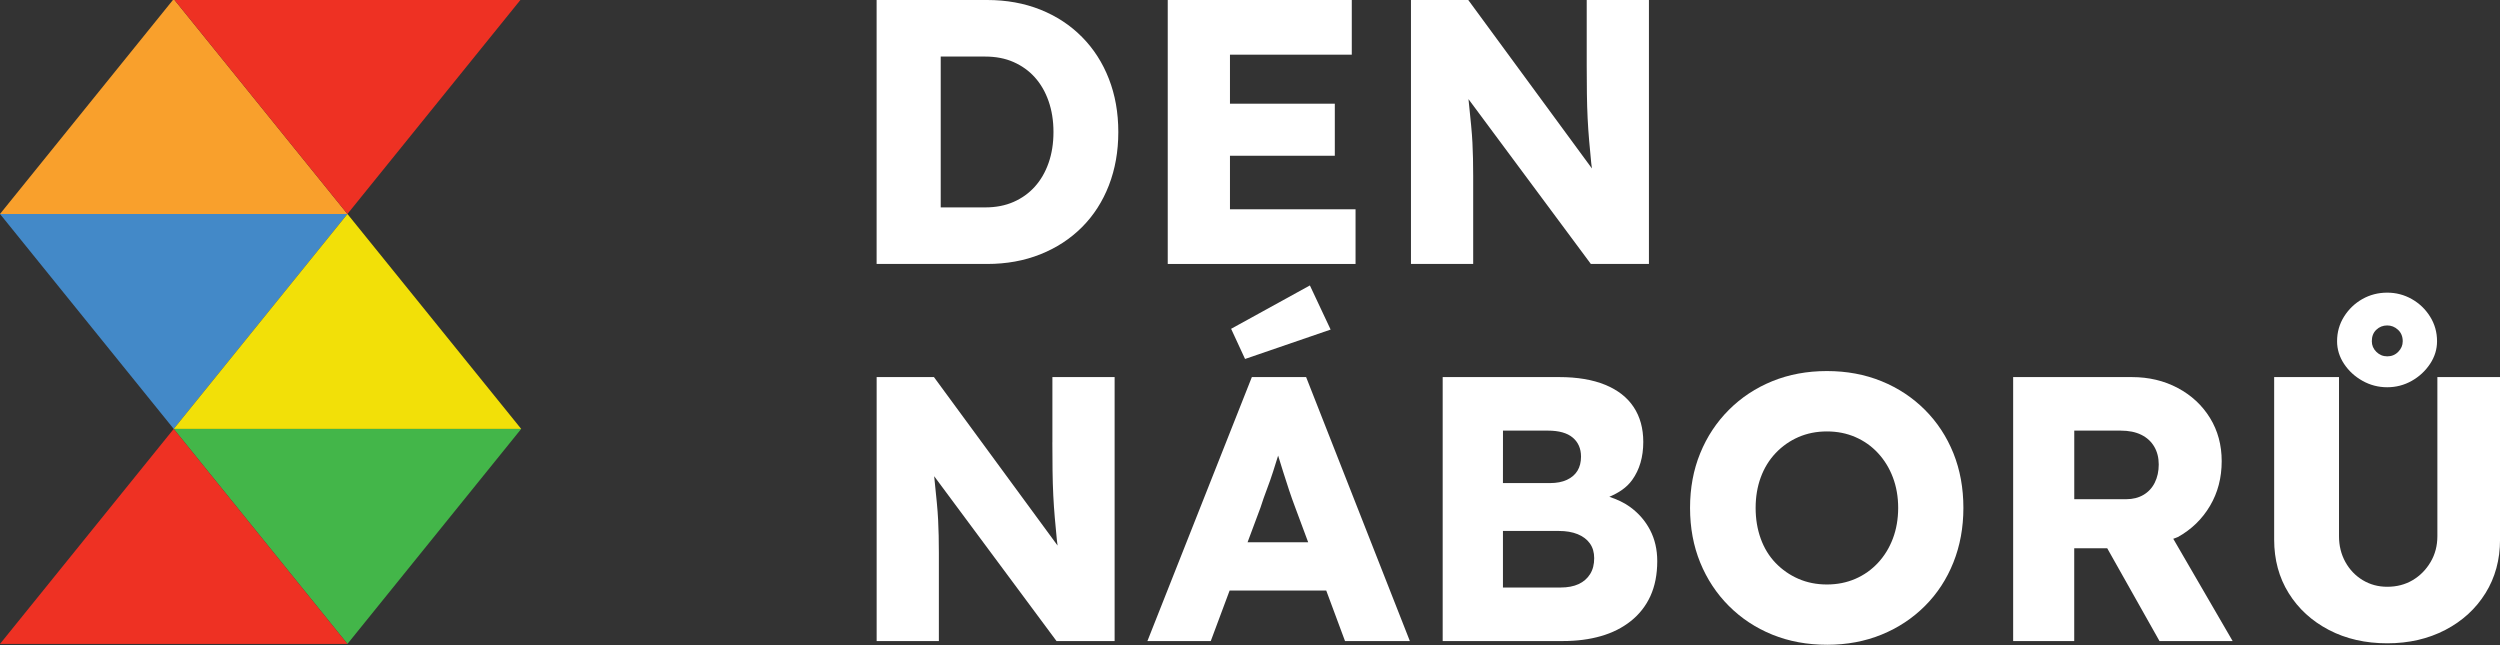
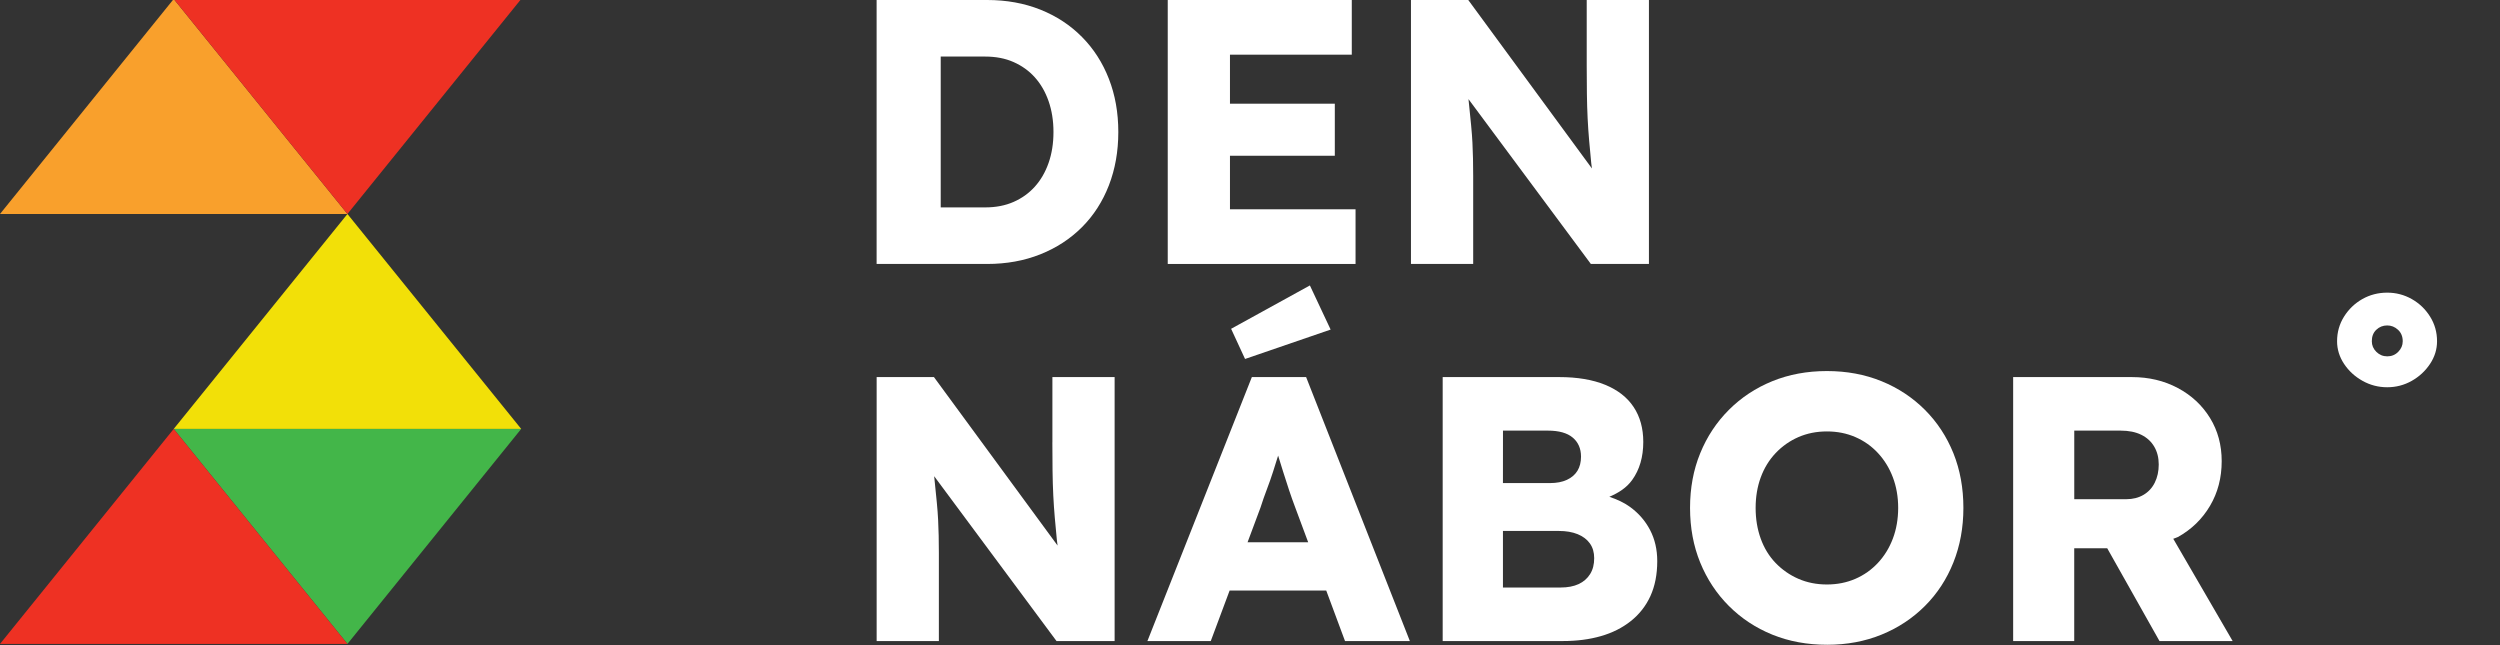
<svg xmlns="http://www.w3.org/2000/svg" version="1.1" id="Layer_1" x="0px" y="0px" viewBox="0 0 67.624 17.458" style="enable-background:new 0 0 67.624 17.458;" xml:space="preserve">
  <rect x="0" y="0" width="67.624" height="17.458" fill="#333333" stroke="none" />
  <polygon style="fill:#F9A02C;" points="4.699,-0.027 9.398,5.788 0,5.788 " />
  <polygon style="fill:#EE3123;" points="9.398,5.788 4.699,-0.027 14.098,-0.027 " />
-   <polygon style="fill:#4389C8;" points="4.699,11.602 0,5.788 9.398,5.788 " />
  <polygon style="fill:#F2E008;" points="9.398,5.788 14.098,11.602 4.699,11.602 " />
  <polygon style="fill:#43B649;" points="9.398,17.418 4.699,11.602 14.098,11.602 " />
  <polygon style="fill:#EE3123;" points="4.699,11.602 9.398,17.418 0,17.418 " />
  <g>
    <path style="fill:#FFFFFF;" d="M29.267,1c-0.316-0.32-0.692-0.566-1.127-0.74C27.704,0.087,27.225,0,26.701,0h-2.989v7.14h2.989   c0.524,0,1.003-0.087,1.438-0.26s0.811-0.418,1.127-0.734s0.559-0.694,0.729-1.132c0.17-0.439,0.255-0.92,0.255-1.443   s-0.085-1.003-0.255-1.438C29.826,1.697,29.583,1.319,29.267,1z M28.364,4.406c-0.088,0.252-0.213,0.466-0.372,0.643   s-0.352,0.315-0.576,0.413c-0.225,0.099-0.48,0.148-0.766,0.148h-1.204V1.53h1.204c0.286,0,0.541,0.049,0.765,0.148   c0.224,0.099,0.417,0.236,0.576,0.413s0.284,0.391,0.372,0.643s0.133,0.53,0.133,0.836C28.496,3.876,28.452,4.155,28.364,4.406z" />
    <polygon style="fill:#FFFFFF;" points="36.667,5.661 33.27,5.661 33.27,4.213 36.106,4.213 36.106,2.805 33.27,2.805 33.27,1.479    36.565,1.479 36.565,0 31.587,0 31.587,7.14 36.667,7.14  " />
    <path style="fill:#FFFFFF;" d="M39.849,4.753c0-0.17-0.002-0.325-0.005-0.464s-0.008-0.281-0.015-0.423   c-0.007-0.143-0.019-0.303-0.036-0.479c-0.017-0.177-0.037-0.379-0.061-0.607c-0.003-0.03-0.007-0.067-0.01-0.099l3.31,4.459h1.571   V0H42.92v1.765c0,0.279,0.002,0.537,0.005,0.775c0.003,0.238,0.01,0.459,0.02,0.663s0.024,0.405,0.041,0.602   c0.017,0.197,0.036,0.398,0.056,0.602c0.005,0.048,0.014,0.101,0.019,0.15L39.716,0h-1.55v7.14h1.683V4.753z" />
    <path style="fill:#FFFFFF;" d="M28.466,11.965c0,0.279,0.002,0.537,0.005,0.775c0.003,0.238,0.01,0.459,0.02,0.663s0.024,0.405,0.041,0.602   c0.017,0.197,0.036,0.398,0.056,0.602c0.005,0.048,0.014,0.101,0.019,0.15L25.263,10.2h-1.55v7.14h1.683v-2.387   c0-0.17-0.002-0.325-0.005-0.464c-0.003-0.139-0.008-0.281-0.015-0.423c-0.007-0.143-0.019-0.303-0.036-0.479   c-0.017-0.177-0.037-0.379-0.061-0.607c-0.003-0.03-0.007-0.068-0.01-0.099l3.31,4.46h1.571V10.2h-1.683v1.765H28.466z" />
    <path style="fill:#FFFFFF;" d="M33.862,10.2l-2.825,7.14h1.714l0.51-1.367h2.613l0.508,1.367h1.754L35.33,10.2H33.862z M33.746,14.668   l0.35-0.938c0.054-0.17,0.112-0.335,0.173-0.495s0.117-0.32,0.168-0.479c0.045-0.142,0.091-0.287,0.136-0.432   c0.044,0.142,0.088,0.285,0.134,0.432c0.054,0.173,0.109,0.342,0.163,0.505c0.054,0.163,0.109,0.316,0.163,0.459l0.353,0.949h-1.64   V14.668z" />
    <polygon style="fill:#FFFFFF;" points="33.678,9.71 35.993,8.915 35.432,7.721 33.301,8.894  " />
    <path style="fill:#FFFFFF;" d="M44.087,13.709c-0.162-0.118-0.352-0.202-0.555-0.271c0.25-0.106,0.467-0.245,0.617-0.454   c0.201-0.279,0.301-0.622,0.301-1.03c0-0.367-0.087-0.682-0.26-0.943c-0.173-0.262-0.43-0.462-0.77-0.602   c-0.34-0.139-0.755-0.209-1.244-0.209h-3.152v7.14h3.254c0.374,0,0.716-0.044,1.025-0.133c0.309-0.088,0.58-0.224,0.811-0.408   s0.408-0.41,0.53-0.678c0.122-0.269,0.184-0.583,0.184-0.943c0-0.313-0.065-0.593-0.194-0.841   C44.504,14.088,44.322,13.879,44.087,13.709z M40.655,11.648h1.214c0.299,0,0.524,0.063,0.673,0.189s0.224,0.297,0.224,0.515   c0,0.15-0.032,0.277-0.097,0.383c-0.065,0.105-0.16,0.187-0.286,0.245s-0.277,0.087-0.454,0.087h-1.275L40.655,11.648   L40.655,11.648z M43.011,15.53c-0.075,0.119-0.179,0.209-0.311,0.27c-0.133,0.061-0.294,0.092-0.485,0.092h-1.561v-1.53h1.51   c0.197,0,0.367,0.029,0.51,0.087c0.143,0.058,0.253,0.141,0.331,0.25c0.078,0.109,0.117,0.241,0.117,0.398   C43.123,15.266,43.086,15.411,43.011,15.53z" />
    <path style="fill:#FFFFFF;" d="M52.069,11.087c-0.333-0.333-0.724-0.592-1.173-0.775s-0.942-0.275-1.479-0.275s-1.03,0.092-1.479,0.275   s-0.84,0.442-1.173,0.775c-0.333,0.333-0.592,0.724-0.775,1.173c-0.184,0.449-0.275,0.942-0.275,1.479s0.092,1.03,0.275,1.479   c0.184,0.449,0.442,0.84,0.775,1.173s0.724,0.592,1.173,0.775s0.945,0.275,1.489,0.275c0.53,0,1.02-0.092,1.469-0.275   s0.84-0.442,1.173-0.775s0.59-0.726,0.77-1.178s0.27-0.943,0.27-1.474c0-0.537-0.09-1.03-0.27-1.479   C52.658,11.812,52.402,11.421,52.069,11.087z M51.202,14.566c-0.095,0.252-0.229,0.471-0.403,0.658s-0.377,0.331-0.612,0.433   c-0.235,0.102-0.491,0.153-0.77,0.153s-0.536-0.051-0.77-0.153c-0.235-0.102-0.44-0.245-0.617-0.428   c-0.177-0.184-0.311-0.403-0.403-0.658s-0.138-0.532-0.138-0.831c0-0.299,0.046-0.575,0.138-0.826s0.226-0.471,0.403-0.658   s0.383-0.331,0.617-0.433c0.235-0.102,0.491-0.153,0.77-0.153s0.536,0.051,0.77,0.153c0.235,0.102,0.439,0.246,0.612,0.433   s0.308,0.406,0.403,0.658s0.143,0.527,0.143,0.826C51.344,14.039,51.297,14.314,51.202,14.566z" />
    <path style="fill:#FFFFFF;" d="M58.913,14.525c0.367-0.204,0.656-0.485,0.867-0.842c0.211-0.357,0.316-0.76,0.316-1.209   c0-0.435-0.105-0.825-0.316-1.168c-0.211-0.343-0.502-0.614-0.872-0.811s-0.784-0.295-1.24-0.295h-3.213v7.14h1.652v-2.509H57   l1.413,2.509h1.979l-1.606-2.766C58.827,14.555,58.873,14.547,58.913,14.525z M56.108,11.648h1.255   c0.218,0,0.403,0.037,0.556,0.112c0.153,0.075,0.27,0.182,0.352,0.321s0.122,0.301,0.122,0.484s-0.036,0.347-0.107,0.49   s-0.173,0.253-0.306,0.331s-0.287,0.117-0.464,0.117h-1.408C56.108,13.503,56.108,11.648,56.108,11.648z" />
-     <path style="fill:#FFFFFF;" d="M65.93,10.2v4.304c0,0.258-0.061,0.491-0.184,0.699s-0.284,0.371-0.484,0.49   c-0.201,0.119-0.43,0.179-0.688,0.179c-0.245,0-0.466-0.06-0.663-0.179c-0.197-0.119-0.354-0.282-0.469-0.49   s-0.173-0.44-0.173-0.699V10.2h-1.754v4.396c0,0.544,0.131,1.027,0.393,1.448c0.262,0.422,0.624,0.753,1.086,0.995   s0.989,0.362,1.581,0.362c0.585,0,1.108-0.121,1.571-0.362c0.462-0.241,0.824-0.573,1.086-0.995   c0.262-0.422,0.393-0.904,0.393-1.448V10.2H65.93z" />
    <path style="fill:#FFFFFF;" d="M63.906,10.302c0.207,0.116,0.43,0.173,0.668,0.173s0.459-0.058,0.663-0.173s0.369-0.269,0.495-0.459   s0.189-0.394,0.189-0.612c0-0.245-0.063-0.468-0.189-0.668c-0.126-0.201-0.291-0.359-0.495-0.474s-0.425-0.173-0.663-0.173   c-0.245,0-0.469,0.058-0.673,0.173c-0.204,0.116-0.369,0.274-0.495,0.474c-0.126,0.201-0.189,0.423-0.189,0.668   c0,0.218,0.063,0.422,0.189,0.612C63.532,10.033,63.698,10.186,63.906,10.302z M64.278,8.92c0.082-0.078,0.18-0.117,0.296-0.117   c0.109,0,0.206,0.039,0.291,0.117s0.128,0.182,0.128,0.311c0,0.109-0.041,0.204-0.122,0.286s-0.18,0.122-0.296,0.122   s-0.214-0.041-0.296-0.122s-0.122-0.177-0.122-0.286C64.156,9.102,64.196,8.998,64.278,8.92z" />
  </g>
</svg>